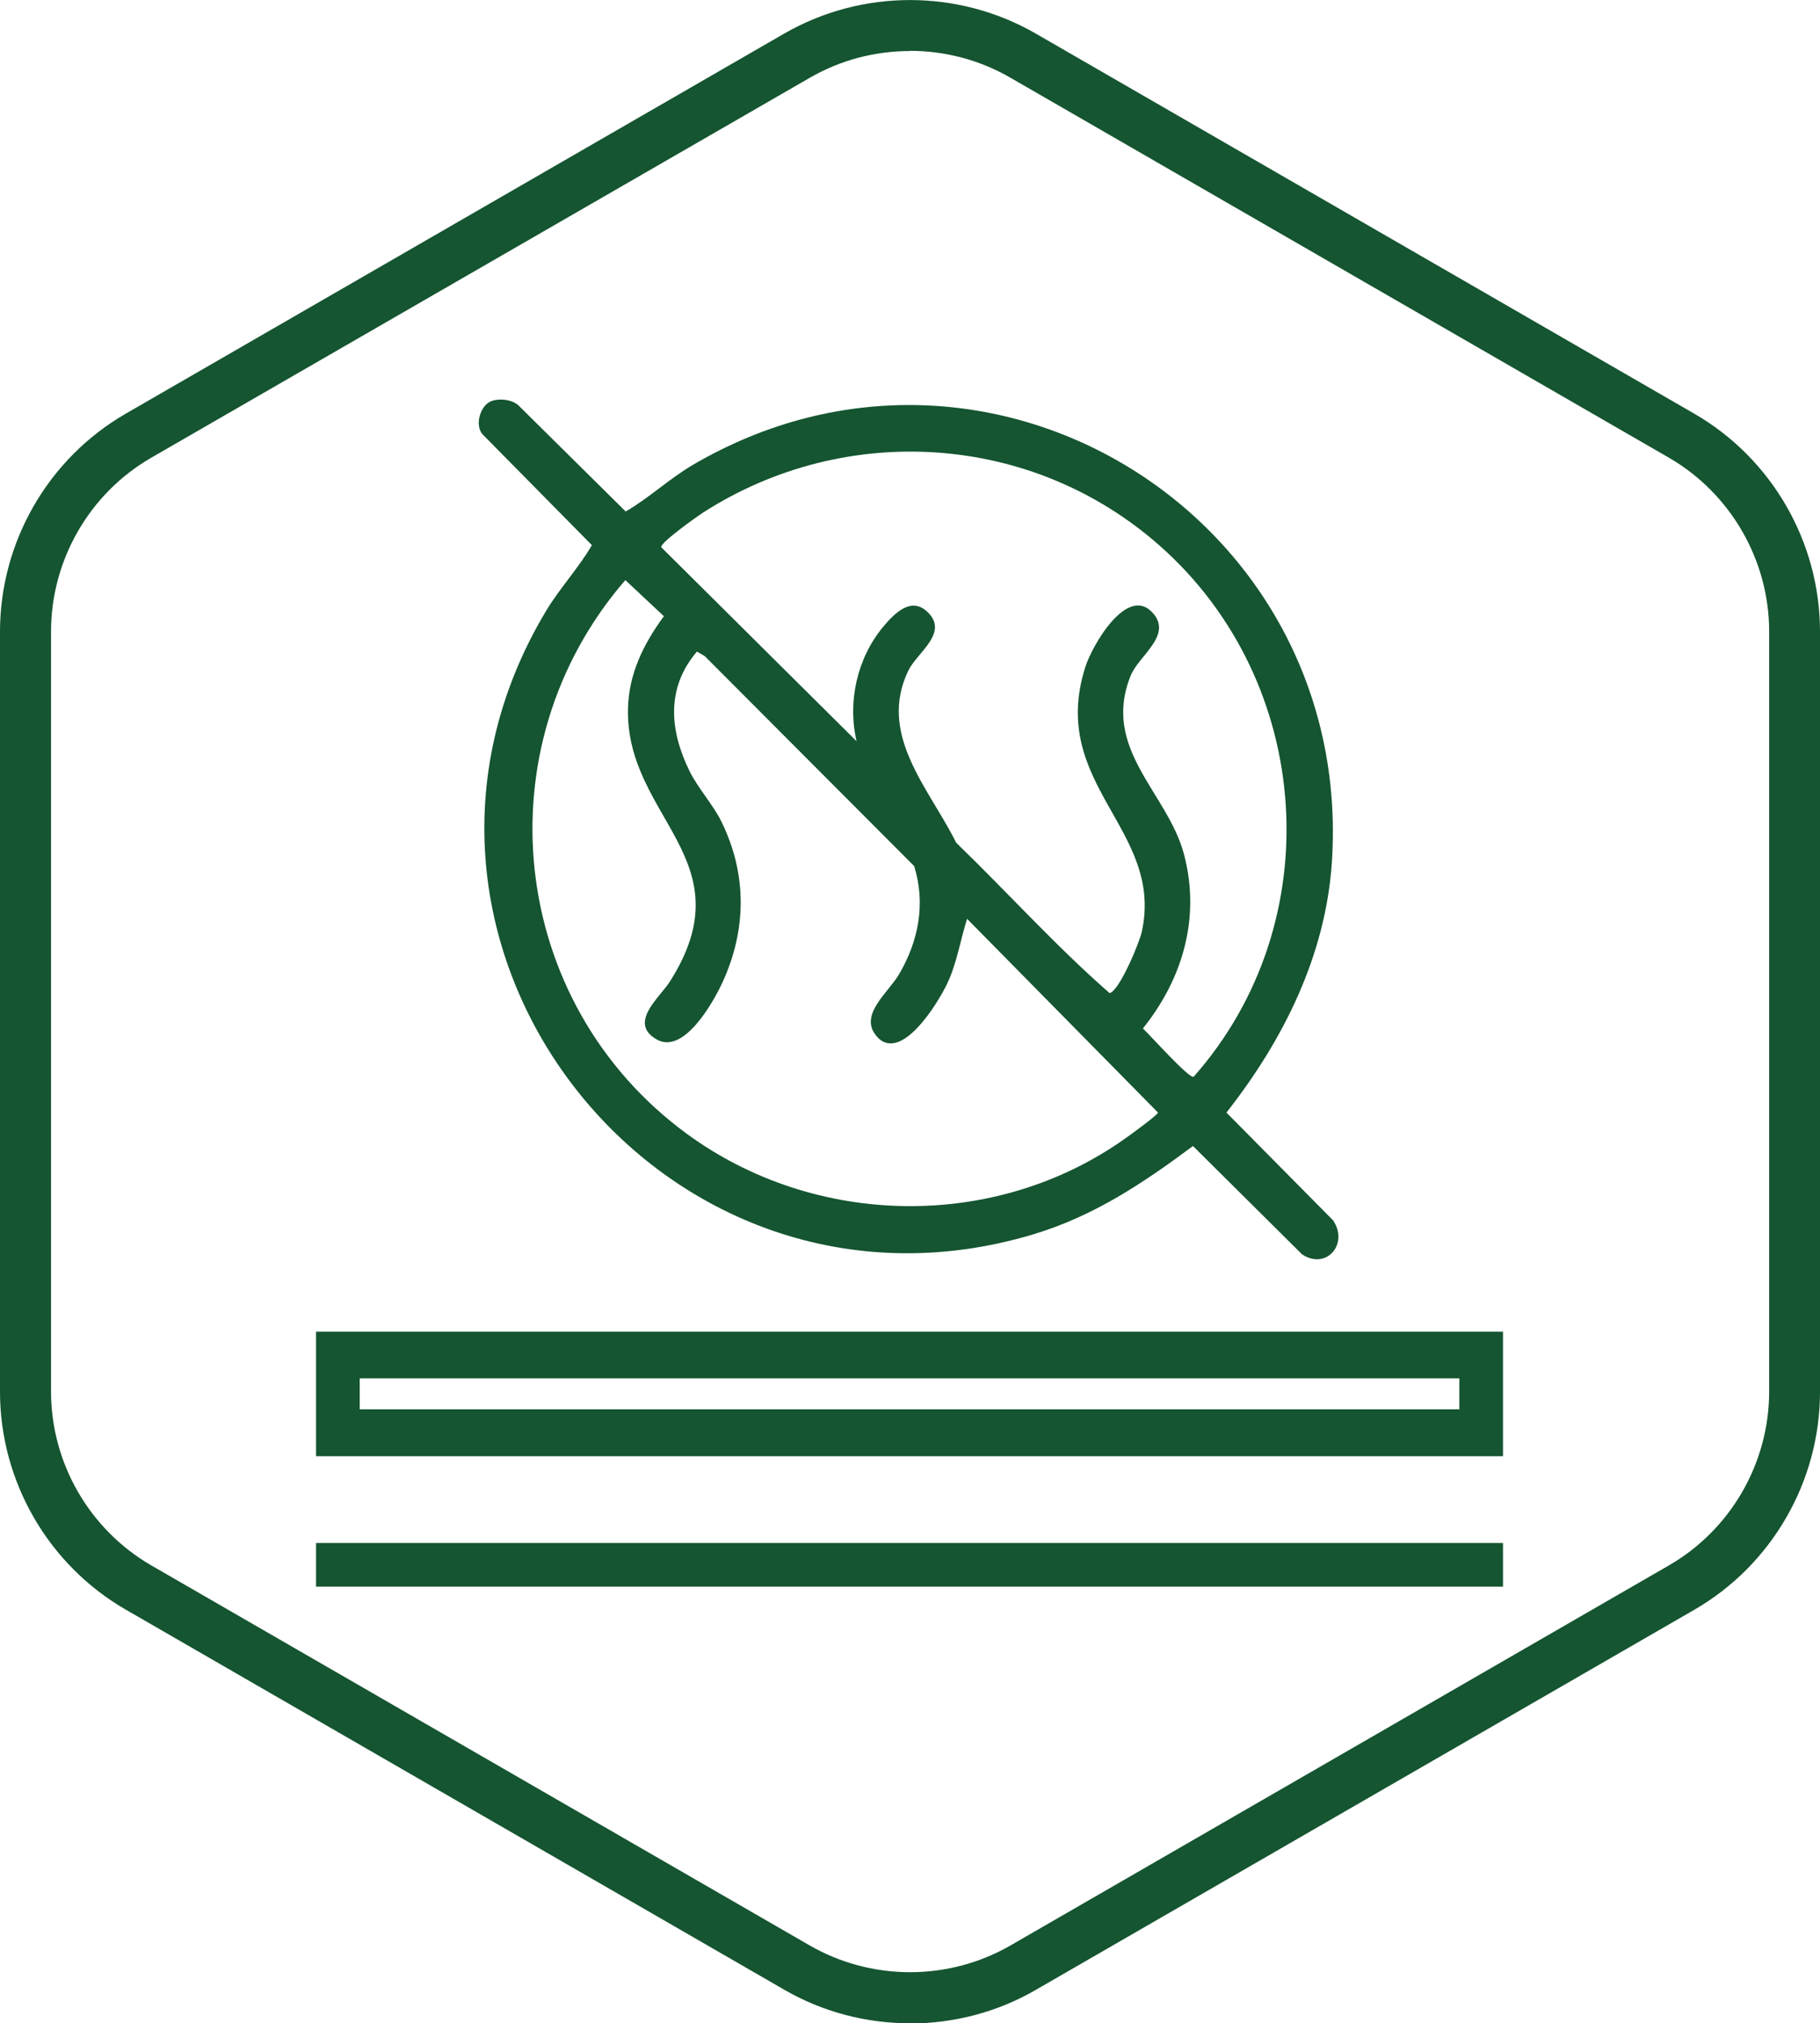
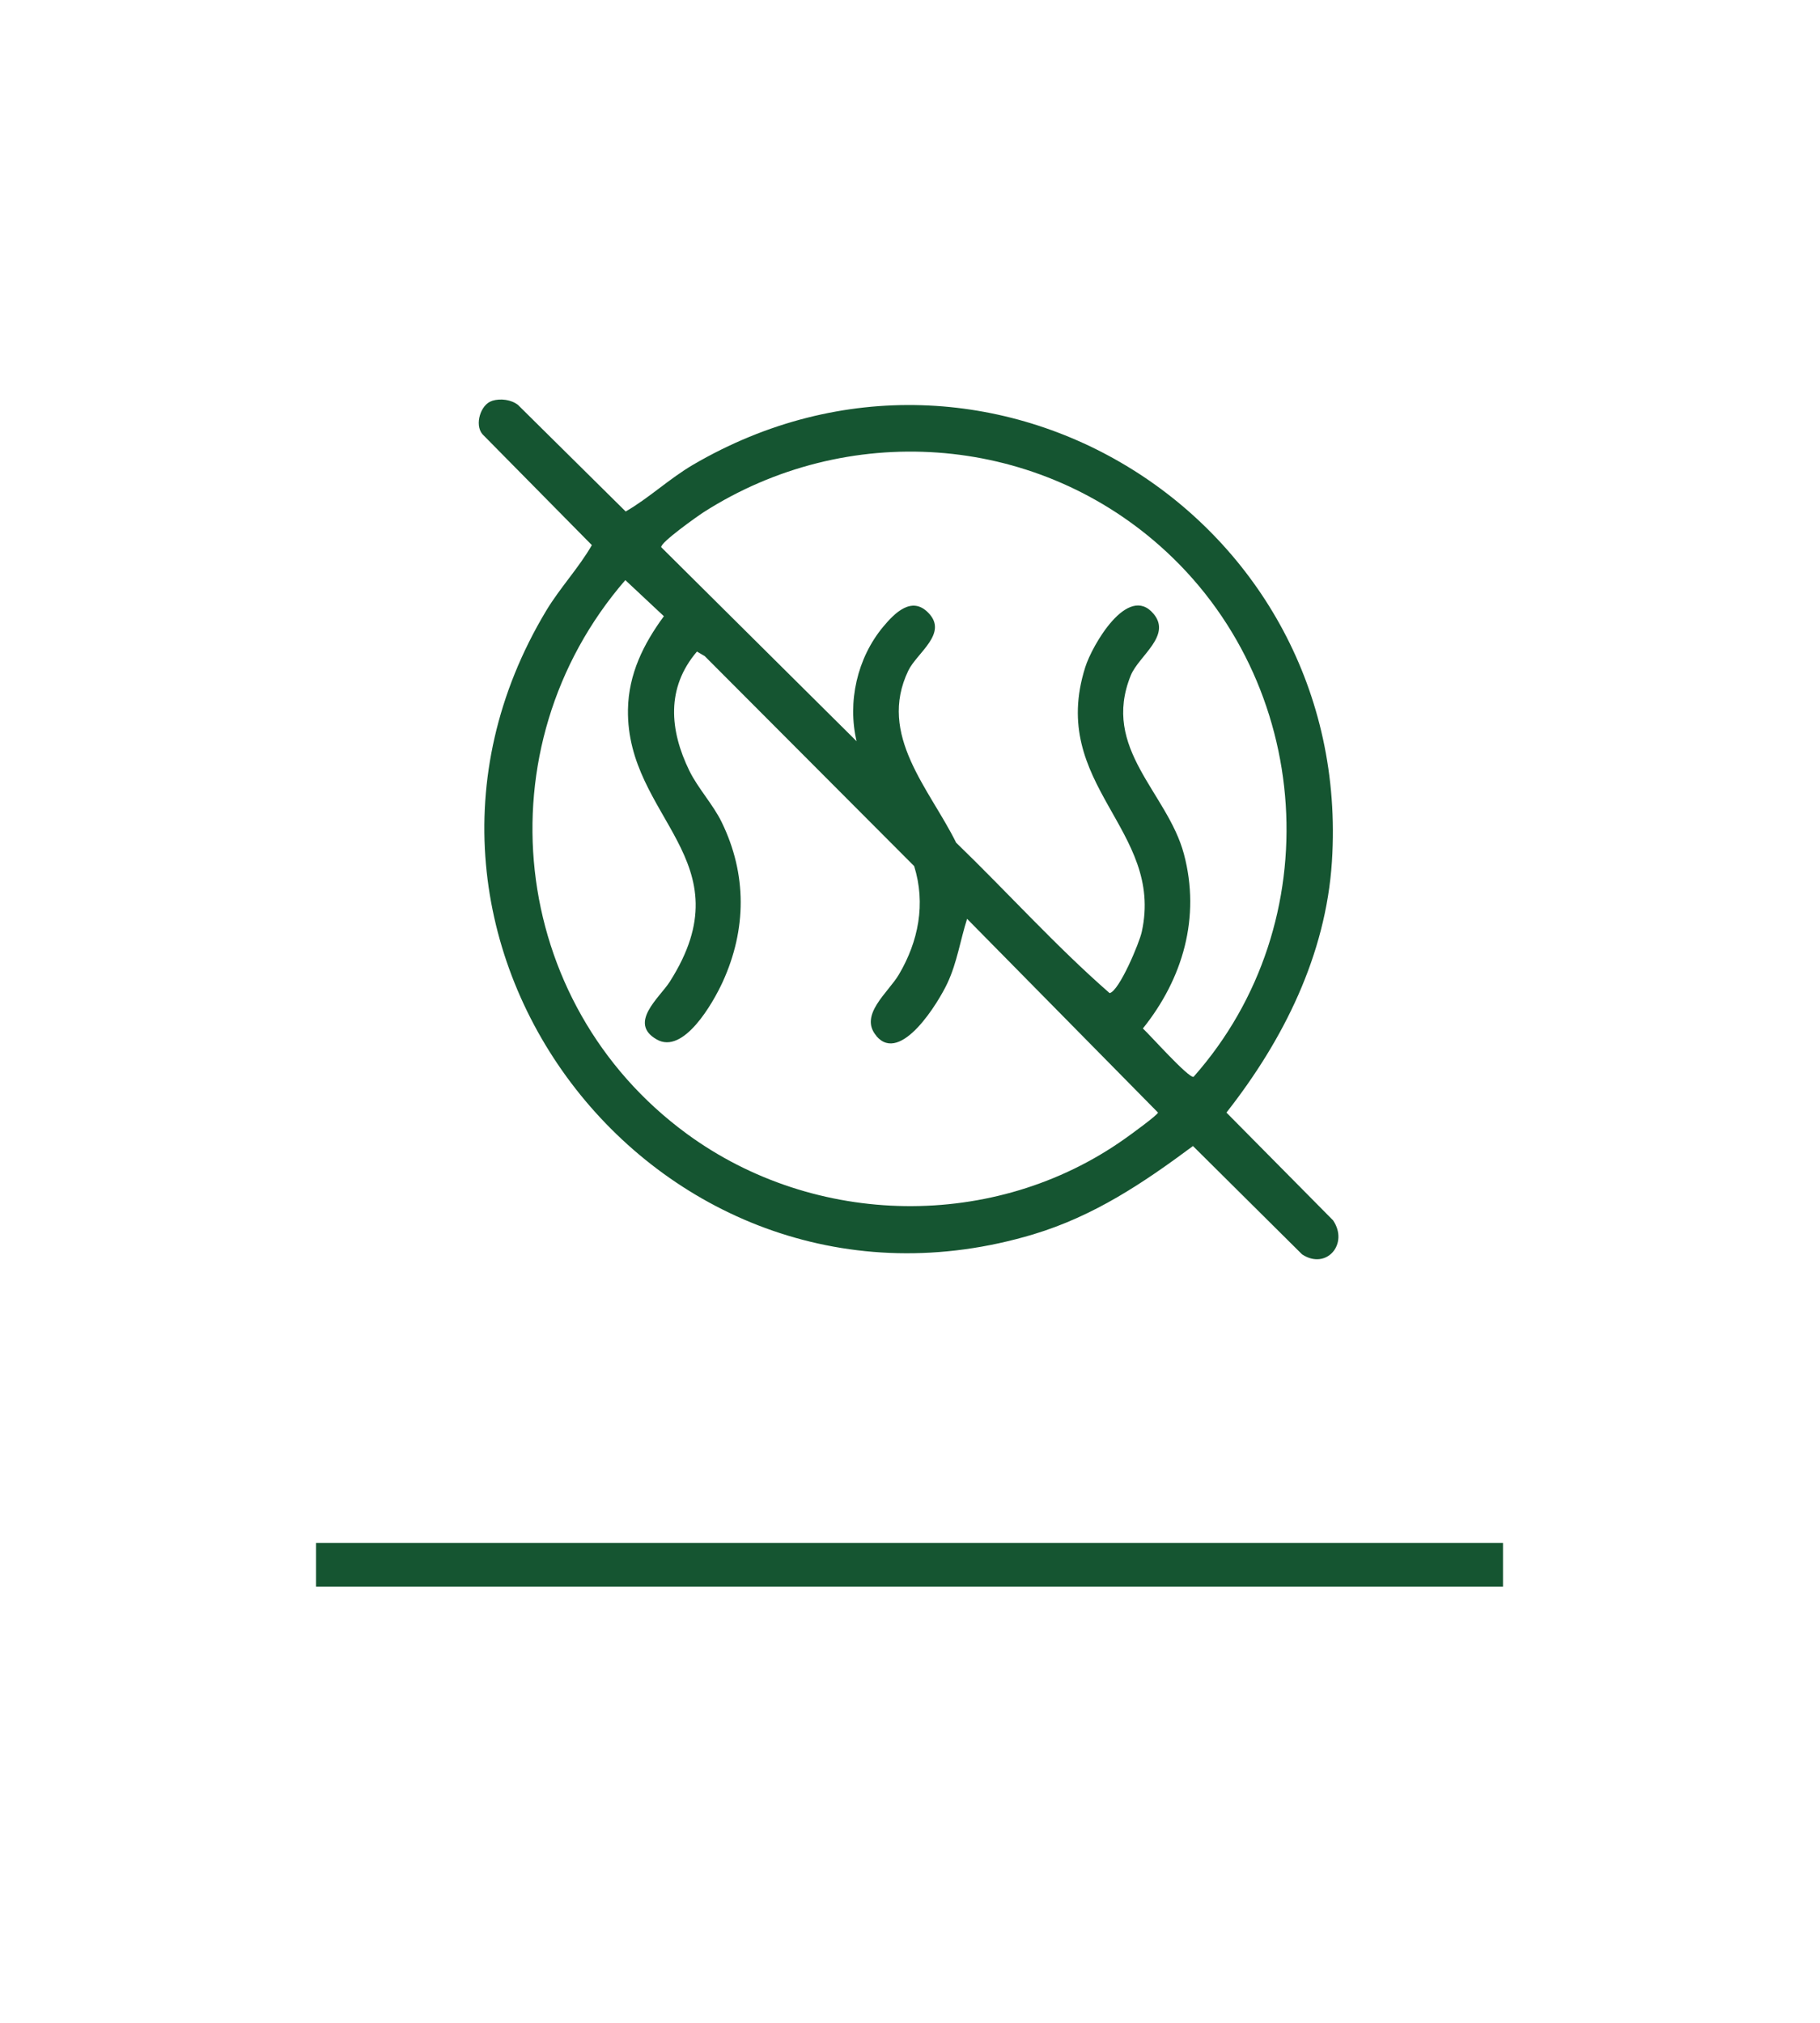
<svg xmlns="http://www.w3.org/2000/svg" id="Capa_1" data-name="Capa 1" viewBox="0 0 96.28 107.04">
  <defs>
    <style>
      .cls-1 {
        fill: #155531;
        stroke-width: 0px;
      }
    </style>
  </defs>
-   <path class="cls-1" d="m48.14,107.04c-2.3,0-4.61-.59-6.66-1.78L6.66,85.16c-4.11-2.37-6.66-6.79-6.66-11.53v-40.21c0-4.75,2.55-9.17,6.66-11.54L41.48,1.78c4.11-2.37,9.21-2.37,13.32,0l34.82,20.1c4.11,2.37,6.66,6.79,6.66,11.54v40.21c0,4.75-2.55,9.17-6.66,11.54l-34.82,20.1c-2.05,1.19-4.36,1.78-6.66,1.78Zm0-104.34c-1.84,0-3.67.47-5.31,1.42L8.01,24.21c-3.28,1.89-5.31,5.42-5.31,9.2v40.21c0,3.79,2.04,7.31,5.31,9.2l34.82,20.1c3.28,1.89,7.35,1.89,10.63,0l34.82-20.1c3.28-1.89,5.31-5.42,5.31-9.2v-40.21c0-3.78-2.04-7.31-5.31-9.2L53.45,4.11c-1.64-.95-3.48-1.42-5.31-1.42Z" />
  <g>
    <path class="cls-1" d="m26.05,21.2c.43-.13.99-.06,1.35.22l5.7,5.64c1.23-.71,2.3-1.73,3.56-2.47,15.75-9.21,34.97,2.88,33.8,20.99-.32,4.95-2.57,9.45-5.58,13.28l5.64,5.7c.85,1.25-.36,2.65-1.64,1.8l-5.77-5.73c-2.65,1.97-5.23,3.7-8.44,4.67-19.64,5.9-36.34-15.41-25.77-33,.73-1.21,1.72-2.26,2.41-3.46l-5.79-5.87c-.43-.51-.09-1.58.51-1.76Zm19.27,18.04c-.5-2.1.02-4.42,1.4-6.08.6-.72,1.51-1.65,2.39-.74,1.07,1.09-.61,2.12-1.06,3.06-1.64,3.41,1.13,6.26,2.53,9.1,2.72,2.63,5.28,5.48,8.12,7.96.51-.11,1.58-2.67,1.7-3.24,1.2-5.43-4.96-7.77-2.99-14,.36-1.15,2.26-4.46,3.62-2.82.96,1.16-.79,2.22-1.21,3.25-1.58,3.89,1.94,6.19,2.81,9.45.89,3.34-.05,6.59-2.17,9.23.39.36,2.4,2.62,2.68,2.56,7.23-8.16,6.37-20.89-1.79-28.1-6.73-5.95-16.58-6.6-24.13-1.77-.34.22-2.3,1.61-2.24,1.85l10.35,10.28Zm1.04,15.56c-.94-1.1.63-2.29,1.19-3.24,1.04-1.76,1.43-3.75.81-5.74l-11.08-11.11-.41-.24c-1.64,1.92-1.45,4.16-.4,6.31.45.92,1.26,1.79,1.71,2.72,1.34,2.75,1.32,5.67.05,8.45-.51,1.11-2.07,3.86-3.49,3.04-1.53-.87.16-2.22.69-3.05,4.1-6.44-2.3-8.64-2.21-14.4.03-1.88.82-3.47,1.9-4.94l-2.04-1.91c-7.66,8.85-6.2,22.36,3.25,29.29,6.78,4.97,16.29,5.15,23.18.26.27-.19,1.72-1.24,1.75-1.38l-10.1-10.25c-.36,1.13-.53,2.31-1.04,3.4-.46.99-2.47,4.32-3.76,2.8Z" />
    <g>
-       <path class="cls-1" d="m16.72,70.45h62.79v6.59H16.72v-6.59Zm60.48,2.47H19.03v1.64h58.17v-1.64Z" />
      <rect class="cls-1" x="16.72" y="81.63" width="62.79" height="2.31" />
    </g>
  </g>
</svg>